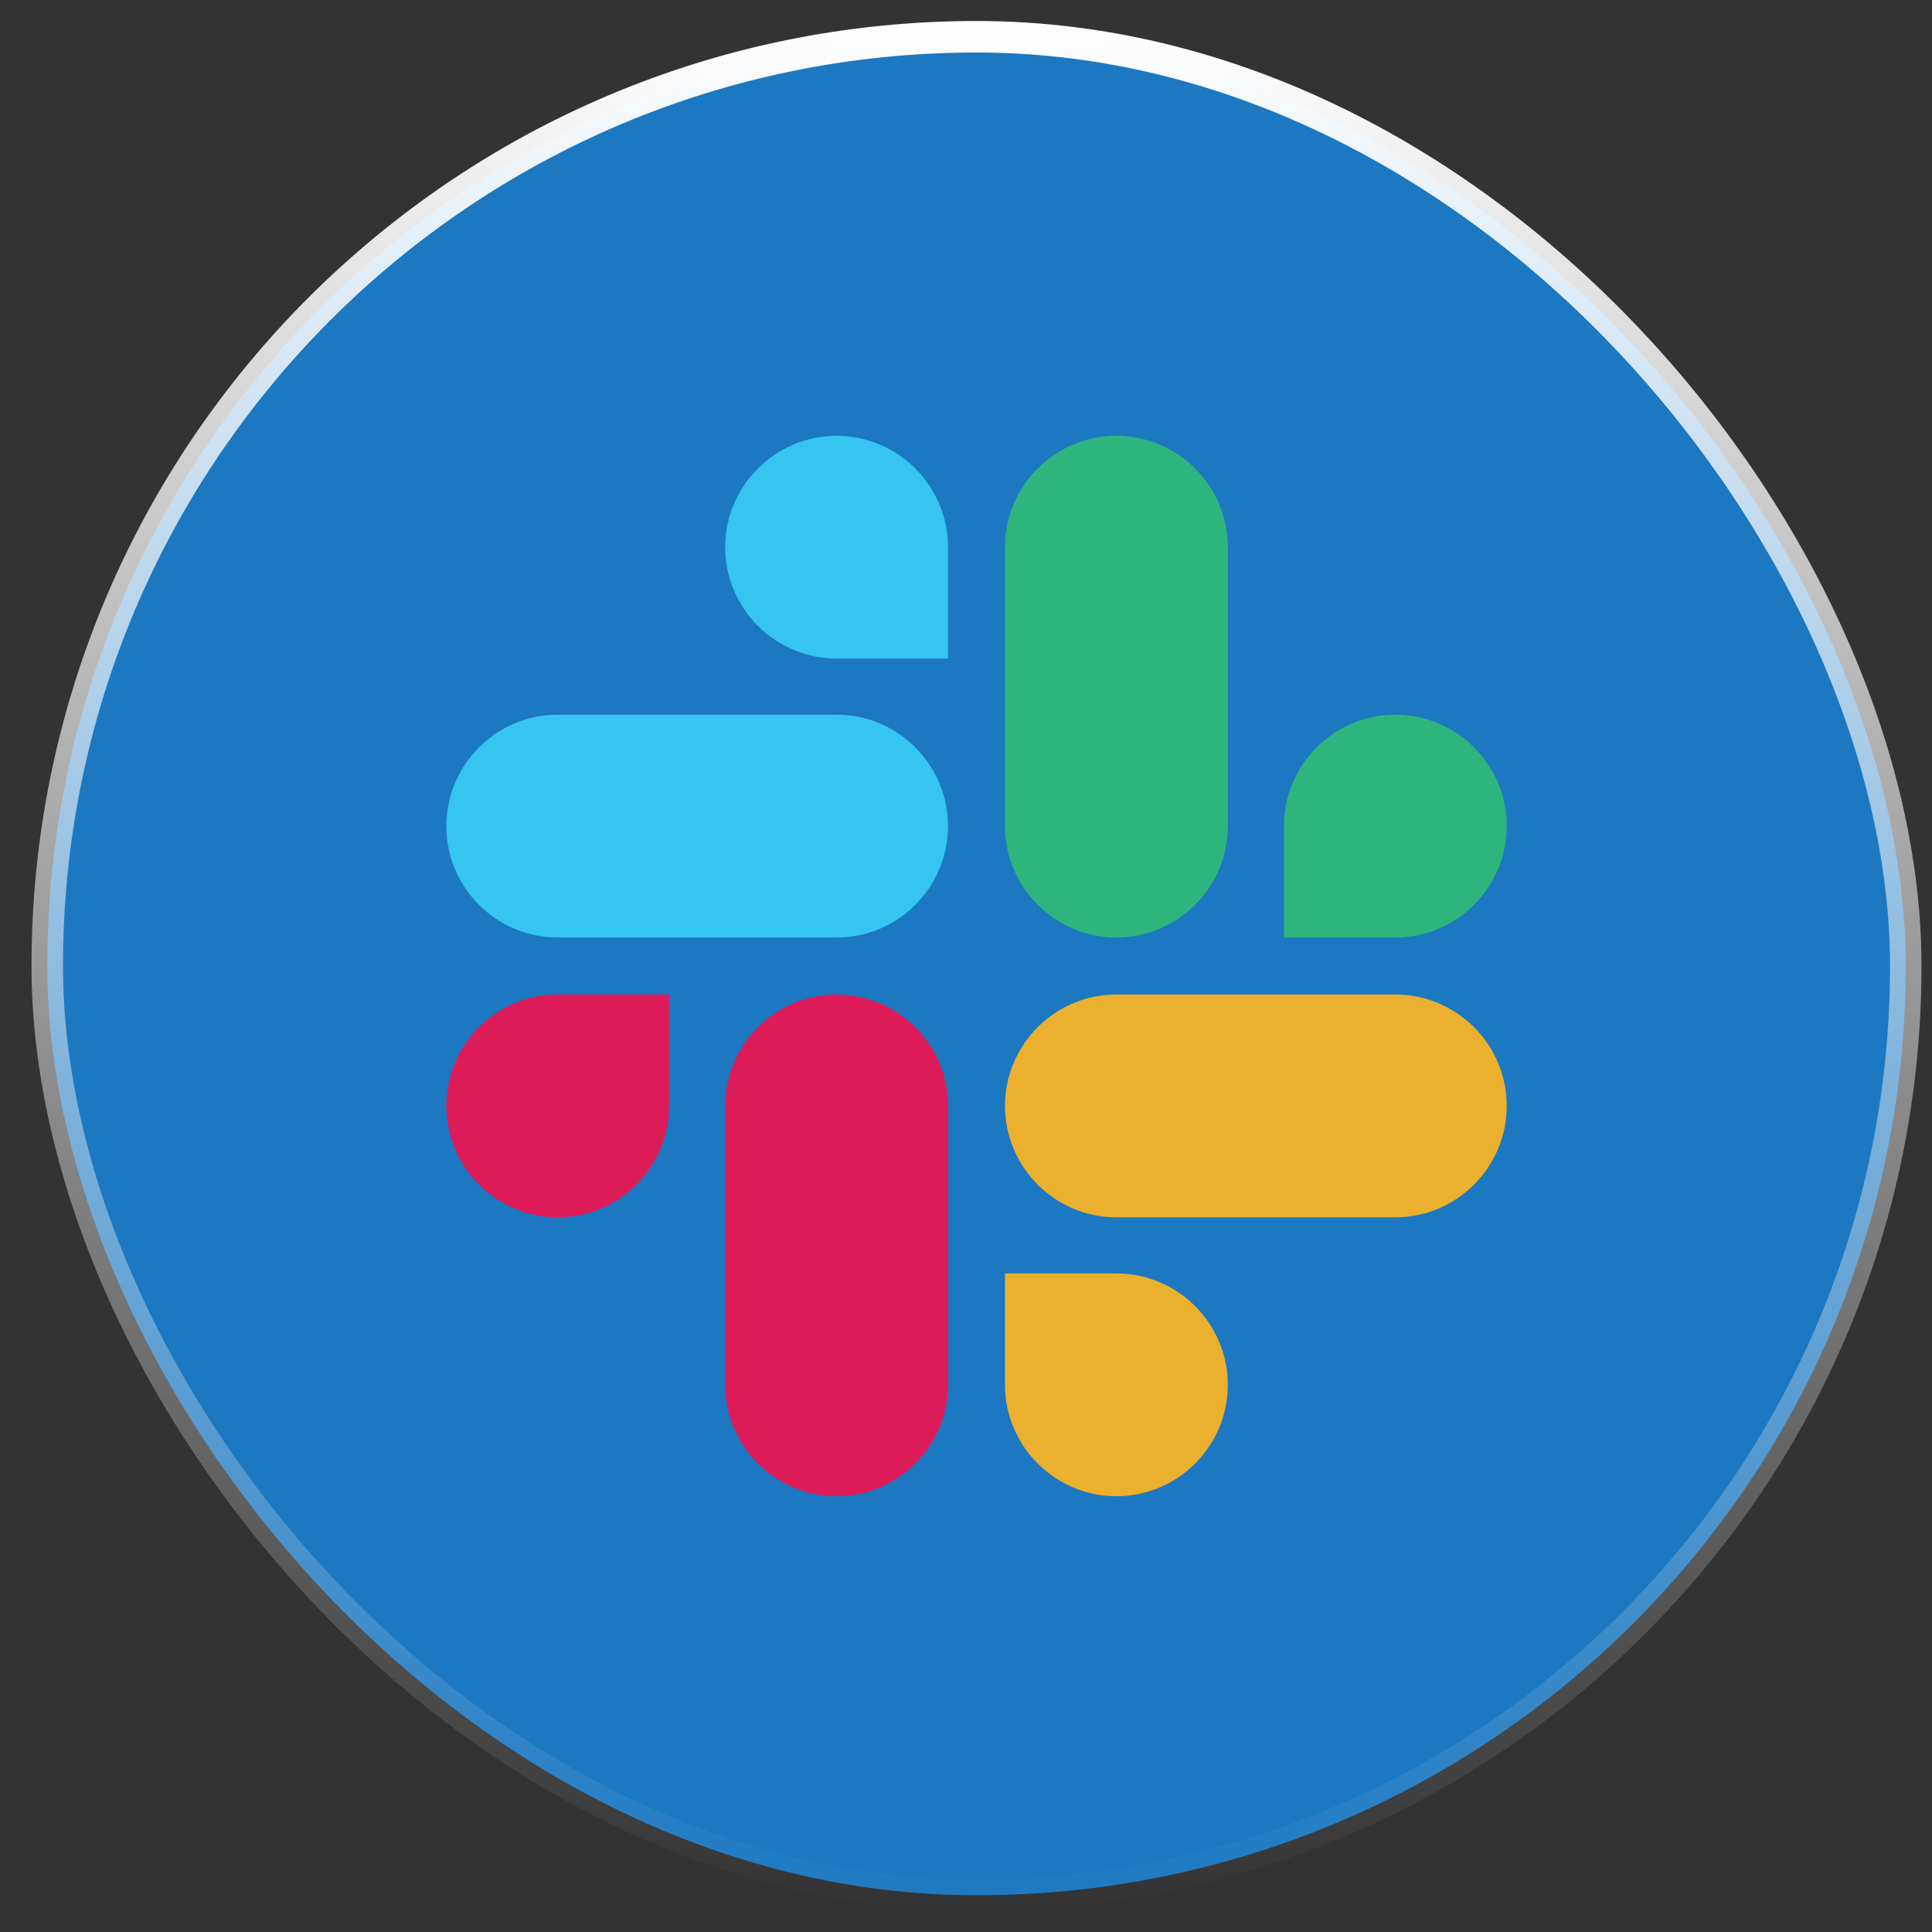
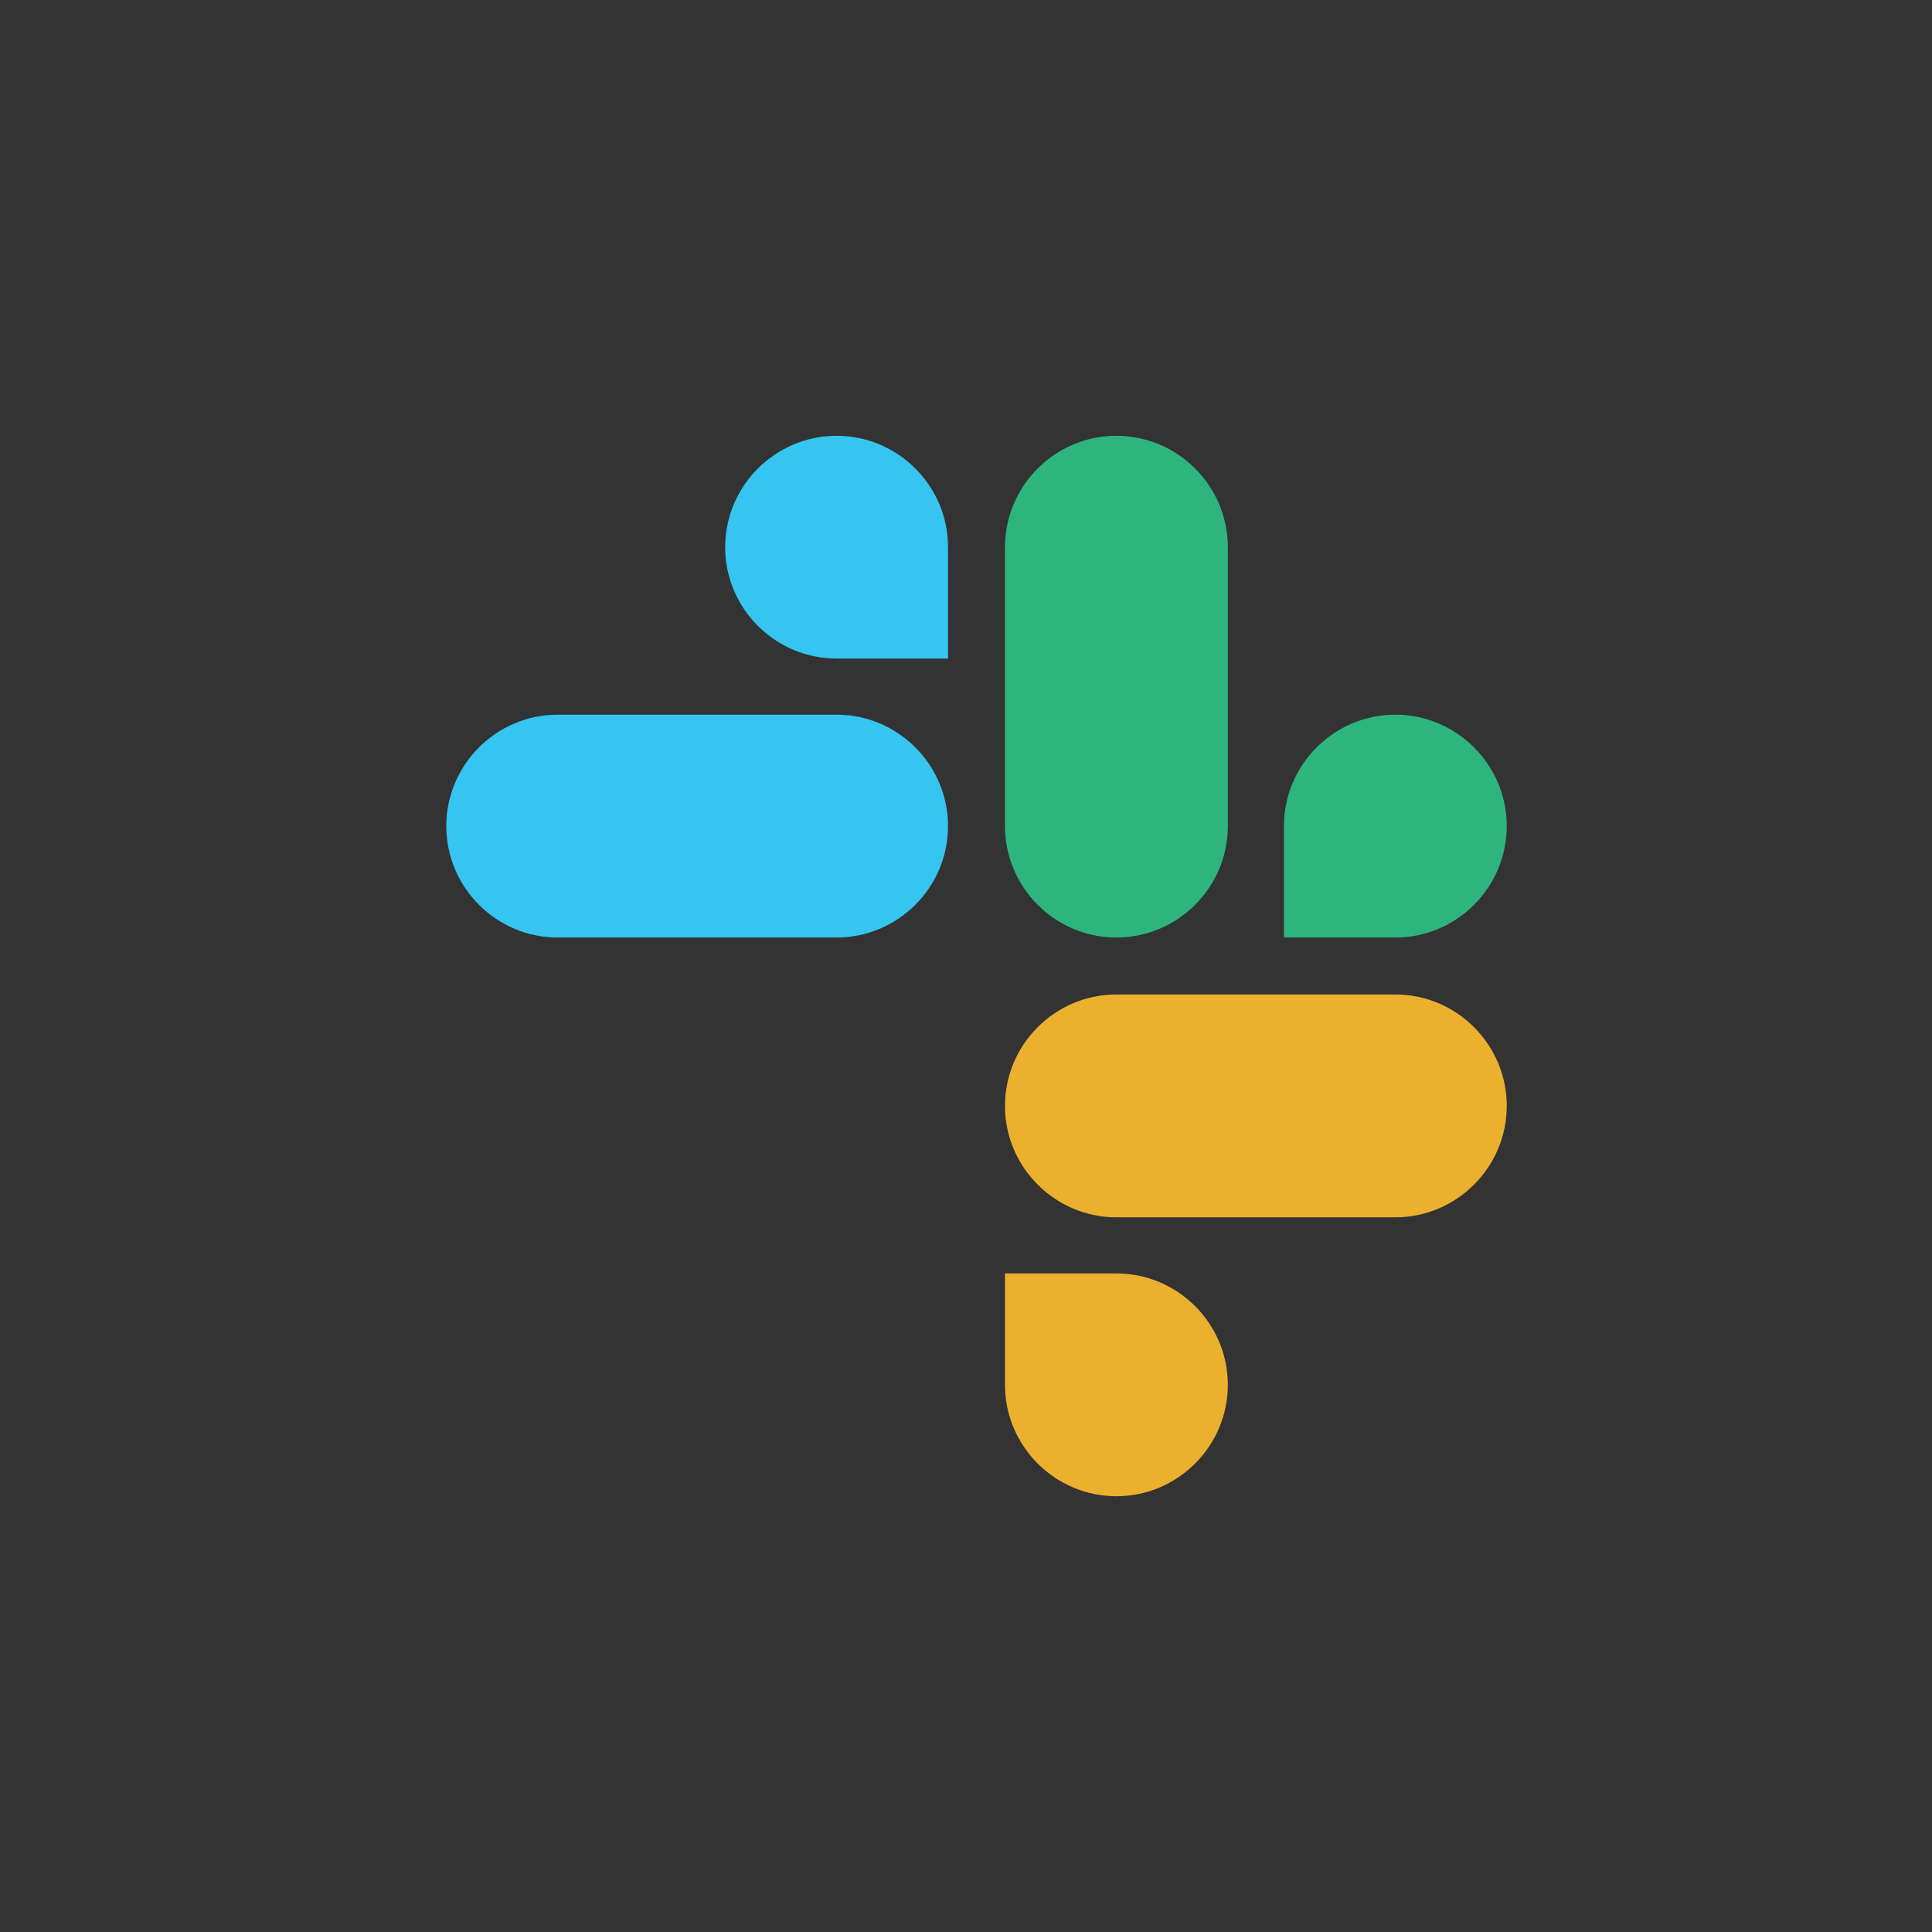
<svg xmlns="http://www.w3.org/2000/svg" width="46" height="46" viewBox="0 0 46 46" fill="none">
  <rect x="0" y="0" width="46" height="46" fill="#333333" stroke="none" />
-   <rect x="1.125" y="0.875" width="44.25" height="44.25" rx="22.125" fill="#1C78C1" stroke="url(#paint0_linear_523_4586)" stroke-width="0.75" />
  <g clip-path="url(#clip0_523_4586)">
-     <path d="M15.93 26.331C15.93 27.791 14.739 28.984 13.278 28.984C11.818 28.984 10.626 27.791 10.626 26.331C10.626 24.87 11.818 23.678 13.278 23.678H15.93L15.93 26.331ZM17.266 26.331C17.266 24.87 18.459 23.678 19.919 23.678C21.38 23.678 22.572 24.87 22.572 26.331V32.972C22.572 34.432 21.38 35.625 19.919 35.625C18.459 35.625 17.266 34.432 17.266 32.972V26.331Z" fill="#DE1C59" />
    <path d="M19.919 15.68C18.459 15.68 17.266 14.489 17.266 13.028C17.266 11.568 18.459 10.376 19.919 10.376C21.38 10.376 22.572 11.568 22.572 13.028V15.68L19.919 15.68ZM19.919 17.016C21.38 17.016 22.572 18.209 22.572 19.669C22.572 21.13 21.38 22.322 19.919 22.322H13.278C11.818 22.322 10.626 21.13 10.626 19.669C10.626 18.209 11.818 17.016 13.278 17.016H19.919Z" fill="#35C5F0" />
    <path d="M30.57 19.669C30.57 18.209 31.761 17.016 33.222 17.016C34.682 17.016 35.875 18.209 35.875 19.669C35.875 21.13 34.682 22.322 33.222 22.322H30.57V19.669ZM29.234 19.669C29.234 21.13 28.041 22.322 26.581 22.322C25.12 22.322 23.928 21.13 23.928 19.669V13.028C23.928 11.568 25.12 10.376 26.581 10.376C28.041 10.376 29.234 11.568 29.234 13.028V19.669Z" fill="#2EB57D" />
    <path d="M26.581 30.32C28.041 30.32 29.234 31.511 29.234 32.972C29.234 34.432 28.041 35.625 26.581 35.625C25.12 35.625 23.928 34.432 23.928 32.972V30.32H26.581ZM26.581 28.984C25.12 28.984 23.928 27.791 23.928 26.331C23.928 24.87 25.12 23.678 26.581 23.678H33.222C34.682 23.678 35.875 24.87 35.875 26.331C35.875 27.791 34.682 28.984 33.222 28.984H26.581Z" fill="#EBB02E" />
  </g>
  <defs>
    <linearGradient id="paint0_linear_523_4586" x1="23.25" y1="0.5" x2="23.25" y2="45.5" gradientUnits="userSpaceOnUse">
      <stop stop-color="white" />
      <stop offset="0.46" stop-color="white" stop-opacity="0.54" />
      <stop offset="1" stop-color="white" stop-opacity="0" />
    </linearGradient>
    <clipPath id="clip0_523_4586">
      <rect width="25.5" height="25.5" fill="white" transform="translate(10.5 10.25)" />
    </clipPath>
  </defs>
</svg>